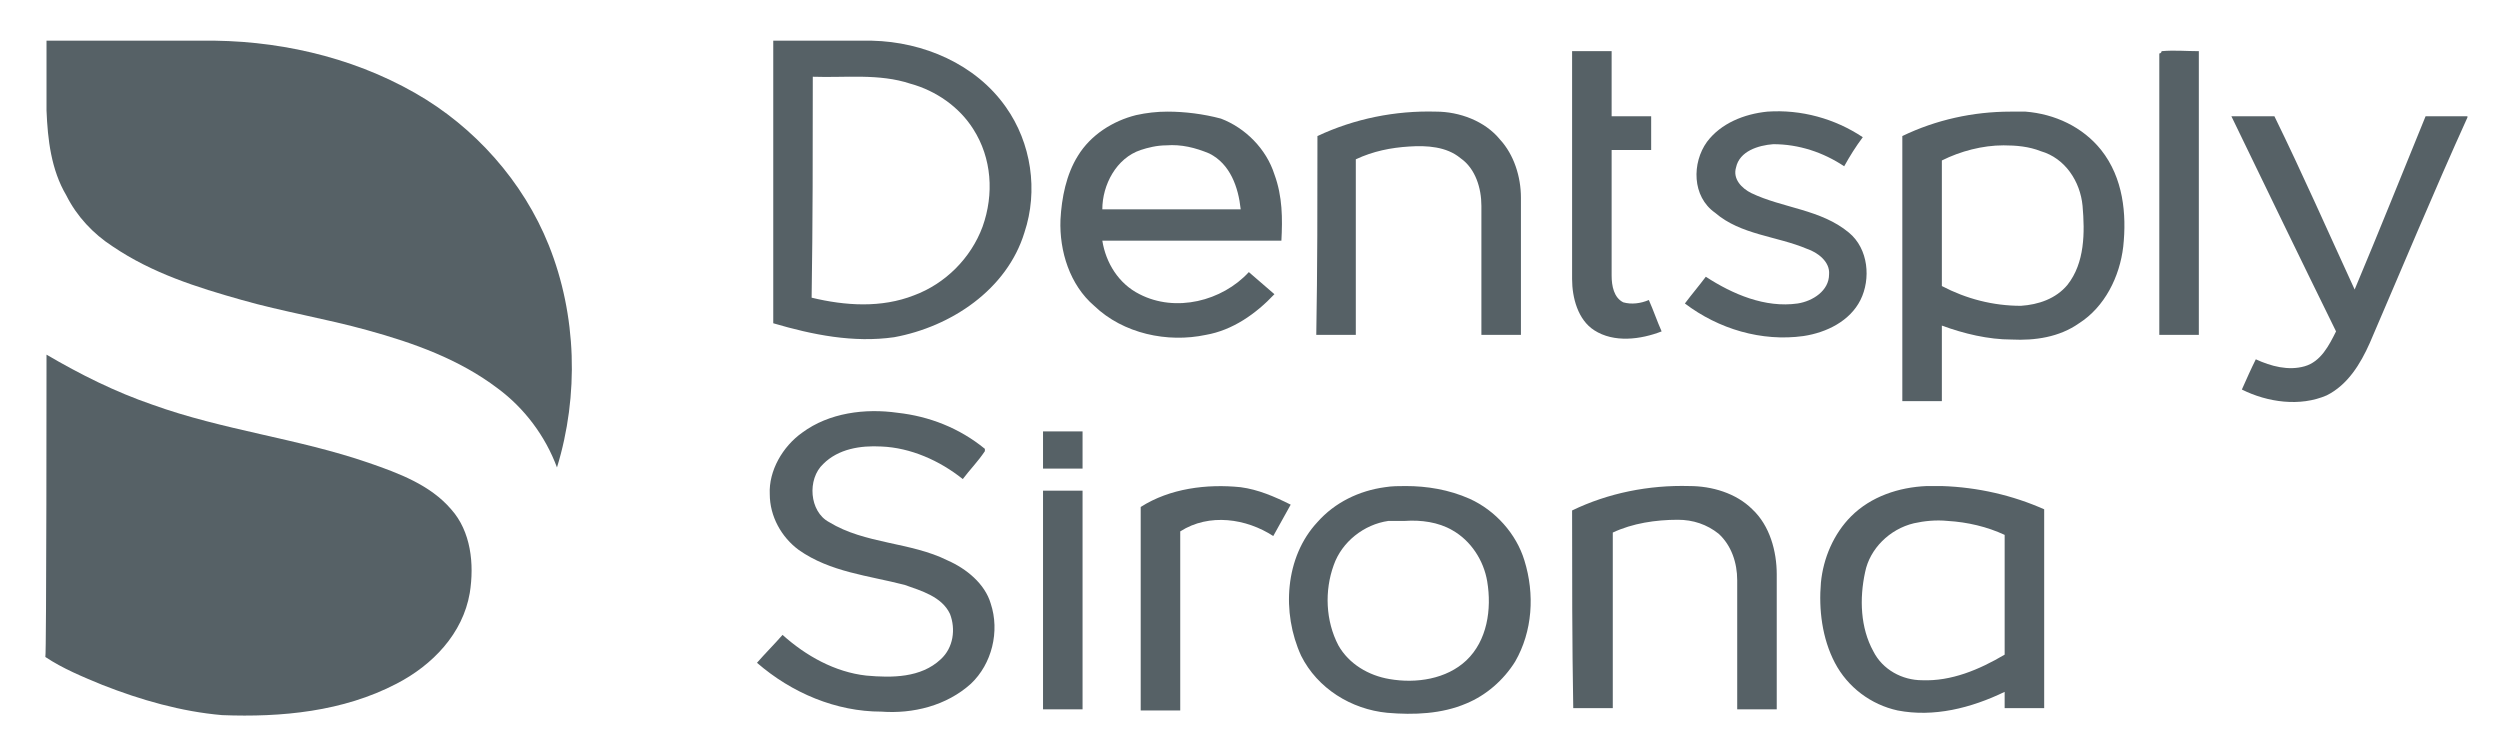
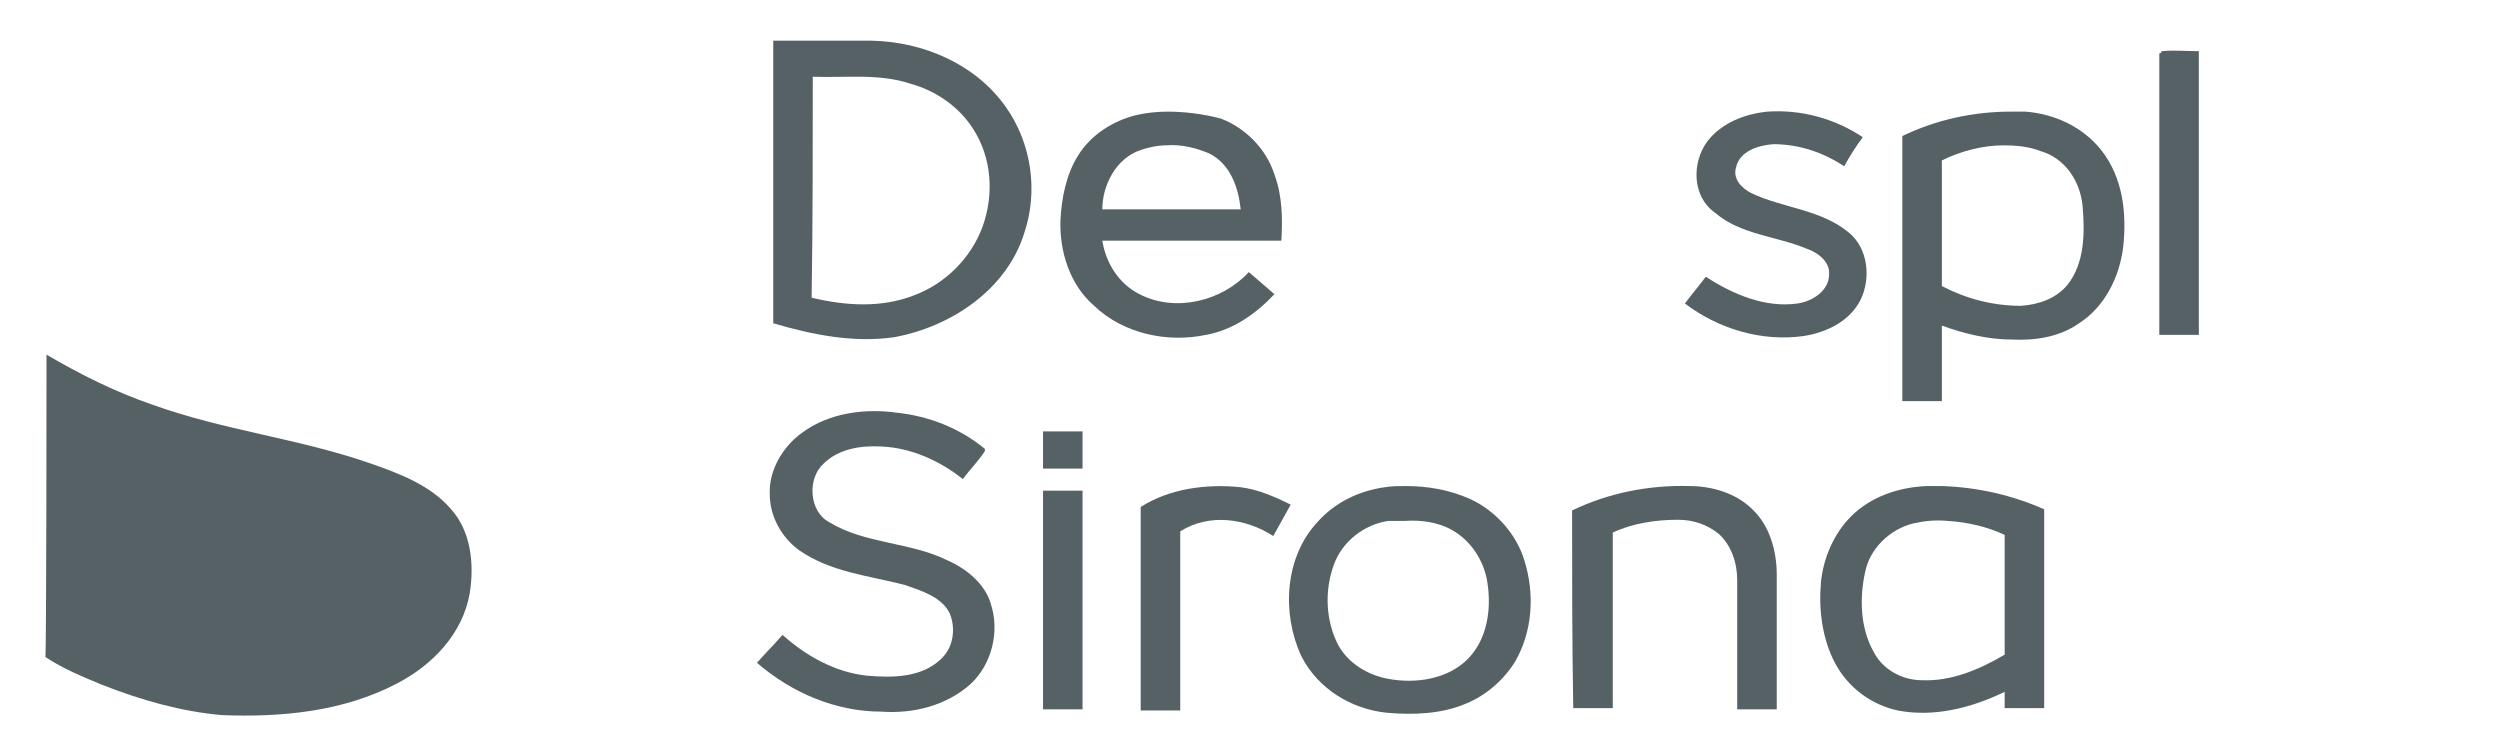
<svg xmlns="http://www.w3.org/2000/svg" xmlns:ns1="http://www.inkscape.org/namespaces/inkscape" xmlns:ns2="http://sodipodi.sourceforge.net/DTD/sodipodi-0.dtd" version="1.1" id="svg4901" ns1:version="0.48.2 r9819" ns2:docname="dentsply_sirona_logo.svg" x="0px" y="0px" viewBox="0 0 215 64" style="enable-background:new 0 0 215 64;" xml:space="preserve">
  <style type="text/css"> .st0{fill:none;} .st1{fill:#566166;} </style>
  <g id="rect4955">
    <rect y="0" class="st0" width="215" height="64" />
  </g>
  <g id="path4905" ns1:connector-curvature="0">
-     <path class="st1" d="M4,3.5c4.4,0,8.8,0,13.3,0C23.6,3.4,30.1,4.8,35.7,8c5.1,2.9,9.3,7.6,11.5,13.1c2.4,6,2.6,12.9,0.7,19.1 c-1-2.7-2.8-5.1-5.1-6.8c-3.3-2.5-7.2-3.9-11.2-5c-3.6-1-7.3-1.6-10.8-2.6c-3.9-1.1-7.7-2.3-11.1-4.6c-1.7-1.1-3.1-2.6-4-4.4 C4.4,14.6,4.1,12,4,9.5C4,9.5,4,3.5,4,3.5z" />
-   </g>
+     </g>
  <g id="path4907" ns1:connector-curvature="0">
    <path class="st1" d="M66.5,3.5c0,8.1,0,16.2,0,24.3c3.4,1,6.9,1.7,10.4,1.2c4.9-0.9,9.7-4.1,11.2-9c1.2-3.6,0.6-7.7-1.6-10.8 C83.9,5.5,79.4,3.6,75,3.5C72.1,3.5,69.3,3.5,66.5,3.5z M69.9,6.6c2.8,0.1,5.7-0.3,8.4,0.6c2.2,0.6,4.2,2,5.4,3.9 c1.6,2.5,1.8,5.6,0.8,8.4c-1,2.7-3.2,4.9-5.9,5.9c-2.8,1.1-5.9,0.9-8.8,0.2C69.9,19.2,69.9,12.9,69.9,6.6z" />
  </g>
  <g id="path4909" ns1:connector-curvature="0">
-     <path class="st1" d="M135.2,4.4c1.1,0,2.3,0,3.4,0c0,1.9,0,3.7,0,5.6c1.1,0,2.2,0,3.4,0c0,1,0,1.9,0,2.9c-1.1,0-2.2,0-3.4,0 c0,3.6,0,7.2,0,10.8c0,0.9,0.2,1.9,1,2.3c0.7,0.2,1.5,0.1,2.2-0.2c0.4,0.9,0.7,1.8,1.1,2.7c-1.8,0.7-4.1,1-5.8-0.1 c-1.4-0.9-1.9-2.8-1.9-4.4C135.2,17.4,135.2,10.9,135.2,4.4z" />
-   </g>
+     </g>
  <g id="path4911" ns1:connector-curvature="0">
    <path class="st1" d="M185.7,4.6c0.1,0,0.2-0.1,0.2-0.2c1.1-0.1,2.1,0,3.2,0c0,8.1,0,16.3,0,24.4c-1.1,0-2.3,0-3.4,0 C185.7,20.7,185.7,12.7,185.7,4.6L185.7,4.6z" />
  </g>
  <g id="path4915" ns1:connector-curvature="0">
    <path class="st1" d="M100.4,9.6c-0.9,0-1.8,0.1-2.7,0.3c-2,0.5-3.9,1.7-5,3.5c-1,1.6-1.4,3.6-1.5,5.5c-0.1,2.7,0.8,5.6,2.9,7.4 c2.5,2.4,6.3,3.2,9.6,2.5c2.3-0.4,4.3-1.8,5.9-3.5c-0.7-0.6-1.5-1.3-2.2-1.9c-2.3,2.5-6.3,3.5-9.4,1.9c-1.8-0.9-2.9-2.7-3.2-4.6 c5.1,0,10.2,0,15.4,0c0.1-1.9,0.1-3.8-0.6-5.7c-0.7-2.2-2.5-4-4.6-4.8C103.5,9.8,101.9,9.6,100.4,9.6z M100.3,12.5 c1.3-0.1,2.5,0.2,3.7,0.7c1.8,0.9,2.5,2.9,2.7,4.8c-4,0-7.9,0-11.9,0c0-2.1,1.2-4.4,3.3-5.1C98.7,12.7,99.5,12.5,100.3,12.5z" />
  </g>
  <g id="path4917" ns1:connector-curvature="0">
    <path class="st1" d="M146.8,12.2c1.2-1.6,3.2-2.4,5.2-2.6c2.9-0.2,5.8,0.6,8.2,2.2c-0.6,0.8-1.1,1.6-1.6,2.5 c-1.8-1.2-3.9-1.9-6.1-1.9c-1.3,0.1-2.9,0.6-3.2,2c-0.3,1,0.5,1.8,1.3,2.2c2.7,1.3,6,1.4,8.4,3.4c1.7,1.4,1.9,4,1,5.8 c-0.9,1.8-2.9,2.8-4.9,3.1c-3.6,0.5-7.3-0.6-10.2-2.8c0.6-0.8,1.2-1.5,1.8-2.3c2.3,1.5,5.1,2.7,7.9,2.3c1.3-0.2,2.7-1.1,2.7-2.5 c0.1-1.1-1-1.9-1.9-2.2c-2.6-1.1-5.7-1.2-7.9-3.1C145.5,16.9,145.5,14,146.8,12.2z" />
  </g>
  <g id="path4919" ns1:connector-curvature="0">
-     <path class="st1" d="M113.3,11.7c3.2-1.5,6.7-2.2,10.2-2.1c2,0,4.2,0.8,5.5,2.4c1.2,1.3,1.8,3.2,1.8,5c0,3.9,0,7.9,0,11.8 c-1.1,0-2.3,0-3.4,0c0-3.7,0-7.4,0-11.1c0-1.5-0.5-3.2-1.8-4.1c-1.2-1-2.9-1.1-4.4-1c-1.6,0.1-3.1,0.4-4.6,1.1c0,5,0,10.1,0,15.1 c-1.1,0-2.3,0-3.4,0C113.3,23.1,113.3,17.4,113.3,11.7z" />
-   </g>
+     </g>
  <g id="path4921" ns1:connector-curvature="0">
    <path class="st1" d="M172.9,9.6c-3.2,0-6.4,0.7-9.3,2.1c0,7.6,0,15.2,0,22.8c1.1,0,2.2,0,3.4,0c0-2.2,0-4.3,0-6.5 c1.9,0.7,4,1.2,6,1.2c2,0.1,4.1-0.2,5.8-1.4c2.2-1.4,3.5-4,3.8-6.6c0.3-2.8,0-5.9-1.9-8.3c-1.6-2-4-3.1-6.5-3.3 C173.8,9.6,173.3,9.6,172.9,9.6L172.9,9.6z M172.3,12.5c1.1,0,2.2,0.1,3.2,0.5c2.1,0.6,3.4,2.6,3.6,4.7c0.2,2.3,0.2,4.9-1.3,6.8 c-1,1.2-2.5,1.7-4,1.8c-2.4,0-4.7-0.6-6.8-1.7c0-3.6,0-7.2,0-10.8C168.6,13,170.5,12.5,172.3,12.5L172.3,12.5z" />
  </g>
  <g id="path4923" ns1:connector-curvature="0">
-     <path class="st1" d="M208.6,10c1.2,0,2.4,0,3.6,0v0.4l0-0.3c-2.9,6.4-5.6,12.9-8.4,19.4c-0.8,1.8-1.9,3.6-3.7,4.5 c-2.3,1-5.1,0.6-7.3-0.5c0.4-0.9,0.8-1.8,1.2-2.6c1.3,0.6,2.8,1,4.2,0.6c1.4-0.4,2.1-1.8,2.7-3c-3-6.1-6-12.3-9-18.5 c1.2,0,2.5,0,3.7,0c2.4,4.9,4.6,9.9,6.9,14.9C204.6,19.9,206.6,14.9,208.6,10z" />
-   </g>
+     </g>
  <g id="path4929" ns1:connector-curvature="0">
    <path class="st1" d="M4,30.5c2.9,1.7,5.9,3.2,9.1,4.3c6.1,2.2,12.5,2.9,18.6,5c2.6,0.9,5.3,1.9,7.1,4c1.7,1.9,2,4.7,1.6,7.2 c-0.6,3.5-3.2,6.2-6.3,7.8c-4.6,2.4-9.9,2.9-15,2.7c-3.5-0.3-7-1.3-10.3-2.6c-1.7-0.7-3.4-1.4-4.9-2.4C4,56.3,4,30.5,4,30.5z" />
  </g>
  <g id="path4931" ns1:connector-curvature="0">
    <path class="st1" d="M69,37.2c2.3-1.7,5.4-2.1,8.2-1.7c2.7,0.3,5.3,1.3,7.5,3.1l0,0.2c-0.6,0.9-1.3,1.6-1.9,2.4 c-2-1.6-4.5-2.7-7-2.8c-1.8-0.1-3.7,0.2-5,1.5c-1.4,1.3-1.2,4.1,0.5,5c3.1,1.9,7,1.7,10.2,3.3c1.6,0.7,3.2,2,3.7,3.7 c0.8,2.4,0.1,5.2-1.7,6.9c-2.1,1.9-5,2.6-7.7,2.4c-3.9,0-7.7-1.6-10.7-4.2c0.7-0.8,1.5-1.6,2.2-2.4c2,1.8,4.5,3.2,7.2,3.5 c2.2,0.2,4.7,0.2,6.4-1.4c1.1-1,1.3-2.6,0.8-3.9c-0.7-1.5-2.5-2-3.9-2.5c-3.1-0.8-6.4-1.1-9.1-3c-1.5-1.1-2.5-2.9-2.5-4.8 C66.1,40.5,67.3,38.4,69,37.2z" />
  </g>
  <g id="path4933" ns1:connector-curvature="0">
    <path class="st1" d="M89.7,37.1c1.1,0,2.3,0,3.4,0c0,1.1,0,2.1,0,3.2c-1.1,0-2.3,0-3.4,0C89.7,39.2,89.7,38.2,89.7,37.1z" />
  </g>
  <g id="path4935" ns1:connector-curvature="0">
    <path class="st1" d="M167,41.8c-0.4,0-0.8,0-1.3,0c-2.4,0.1-4.8,0.9-6.5,2.6c-1.5,1.5-2.4,3.6-2.6,5.7c-0.2,2.3,0.1,4.8,1.2,6.9 c1.1,2.1,3.1,3.6,5.4,4.1c3.1,0.6,6.3-0.2,9.2-1.6c0,0.5,0,0.9,0,1.4c1.1,0,2.3,0,3.4,0c0-5.7,0-11.4,0-17.1 C173.1,42.6,170.1,41.9,167,41.8z M167.5,44.8c1.7,0.1,3.4,0.5,4.9,1.2c0,3.4,0,6.9,0,10.3c-2.2,1.3-4.6,2.3-7.1,2.2 c-1.7,0-3.4-0.9-4.2-2.5c-1.1-2-1.2-4.5-0.7-6.8c0.4-2,2.1-3.7,4.2-4.2C165.5,44.8,166.5,44.7,167.5,44.8L167.5,44.8z" />
  </g>
  <g id="path4937" ns1:connector-curvature="0">
    <path class="st1" d="M98.1,43.6c2.5-1.6,5.7-2,8.6-1.7c1.5,0.2,2.9,0.8,4.3,1.5c-0.5,0.9-1,1.8-1.5,2.7c-2.3-1.5-5.5-2-8-0.4 c0,5.1,0,10.3,0,15.4c-1.1,0-2.3,0-3.4,0C98.1,55.2,98.1,49.4,98.1,43.6z" />
  </g>
  <g id="path4939" ns1:connector-curvature="0">
    <path class="st1" d="M120.9,41.8c-0.6,0-1.2,0-1.8,0.1c-2.2,0.3-4.3,1.3-5.8,3c-2.8,3-3.1,7.8-1.4,11.5c1.4,2.8,4.3,4.6,7.4,4.9 c2.3,0.2,4.7,0.1,6.8-0.8c1.7-0.7,3.2-2,4.2-3.6c1.5-2.6,1.7-5.8,0.8-8.7c-0.7-2.3-2.5-4.3-4.7-5.3 C124.6,42.1,122.7,41.8,120.9,41.8z M120.8,44.8c1.4-0.1,2.9,0.1,4.1,0.8c1.6,0.9,2.7,2.6,3,4.4c0.4,2.4,0,5.1-1.8,6.8 c-1.7,1.6-4.3,2-6.6,1.6c-1.8-0.3-3.5-1.3-4.4-2.9c-1.1-2.1-1.2-4.7-0.4-6.9c0.7-2,2.6-3.5,4.7-3.8 C119.8,44.8,120.3,44.8,120.8,44.8z" />
  </g>
  <g id="path4941" ns1:connector-curvature="0">
    <path class="st1" d="M135.2,43.9c3.1-1.5,6.6-2.2,10.1-2.1c1.9,0,4,0.6,5.4,2c1.5,1.4,2.1,3.6,2.1,5.6c0,3.9,0,7.7,0,11.6 c-1.1,0-2.3,0-3.4,0c0-3.7,0-7.4,0-11.1c0-1.5-0.5-3-1.6-4c-1-0.8-2.2-1.2-3.5-1.2c-1.9,0-3.9,0.3-5.6,1.1c0,5,0,10.1,0,15.1 c-1.1,0-2.3,0-3.4,0C135.2,55.3,135.2,49.6,135.2,43.9z" />
  </g>
  <g id="path4943" ns1:connector-curvature="0">
    <path class="st1" d="M89.7,42.2c1.1,0,2.3,0,3.4,0c0,6.3,0,12.5,0,18.8c-1.1,0-2.3,0-3.4,0C89.7,54.8,89.7,48.5,89.7,42.2z" />
  </g>
</svg>